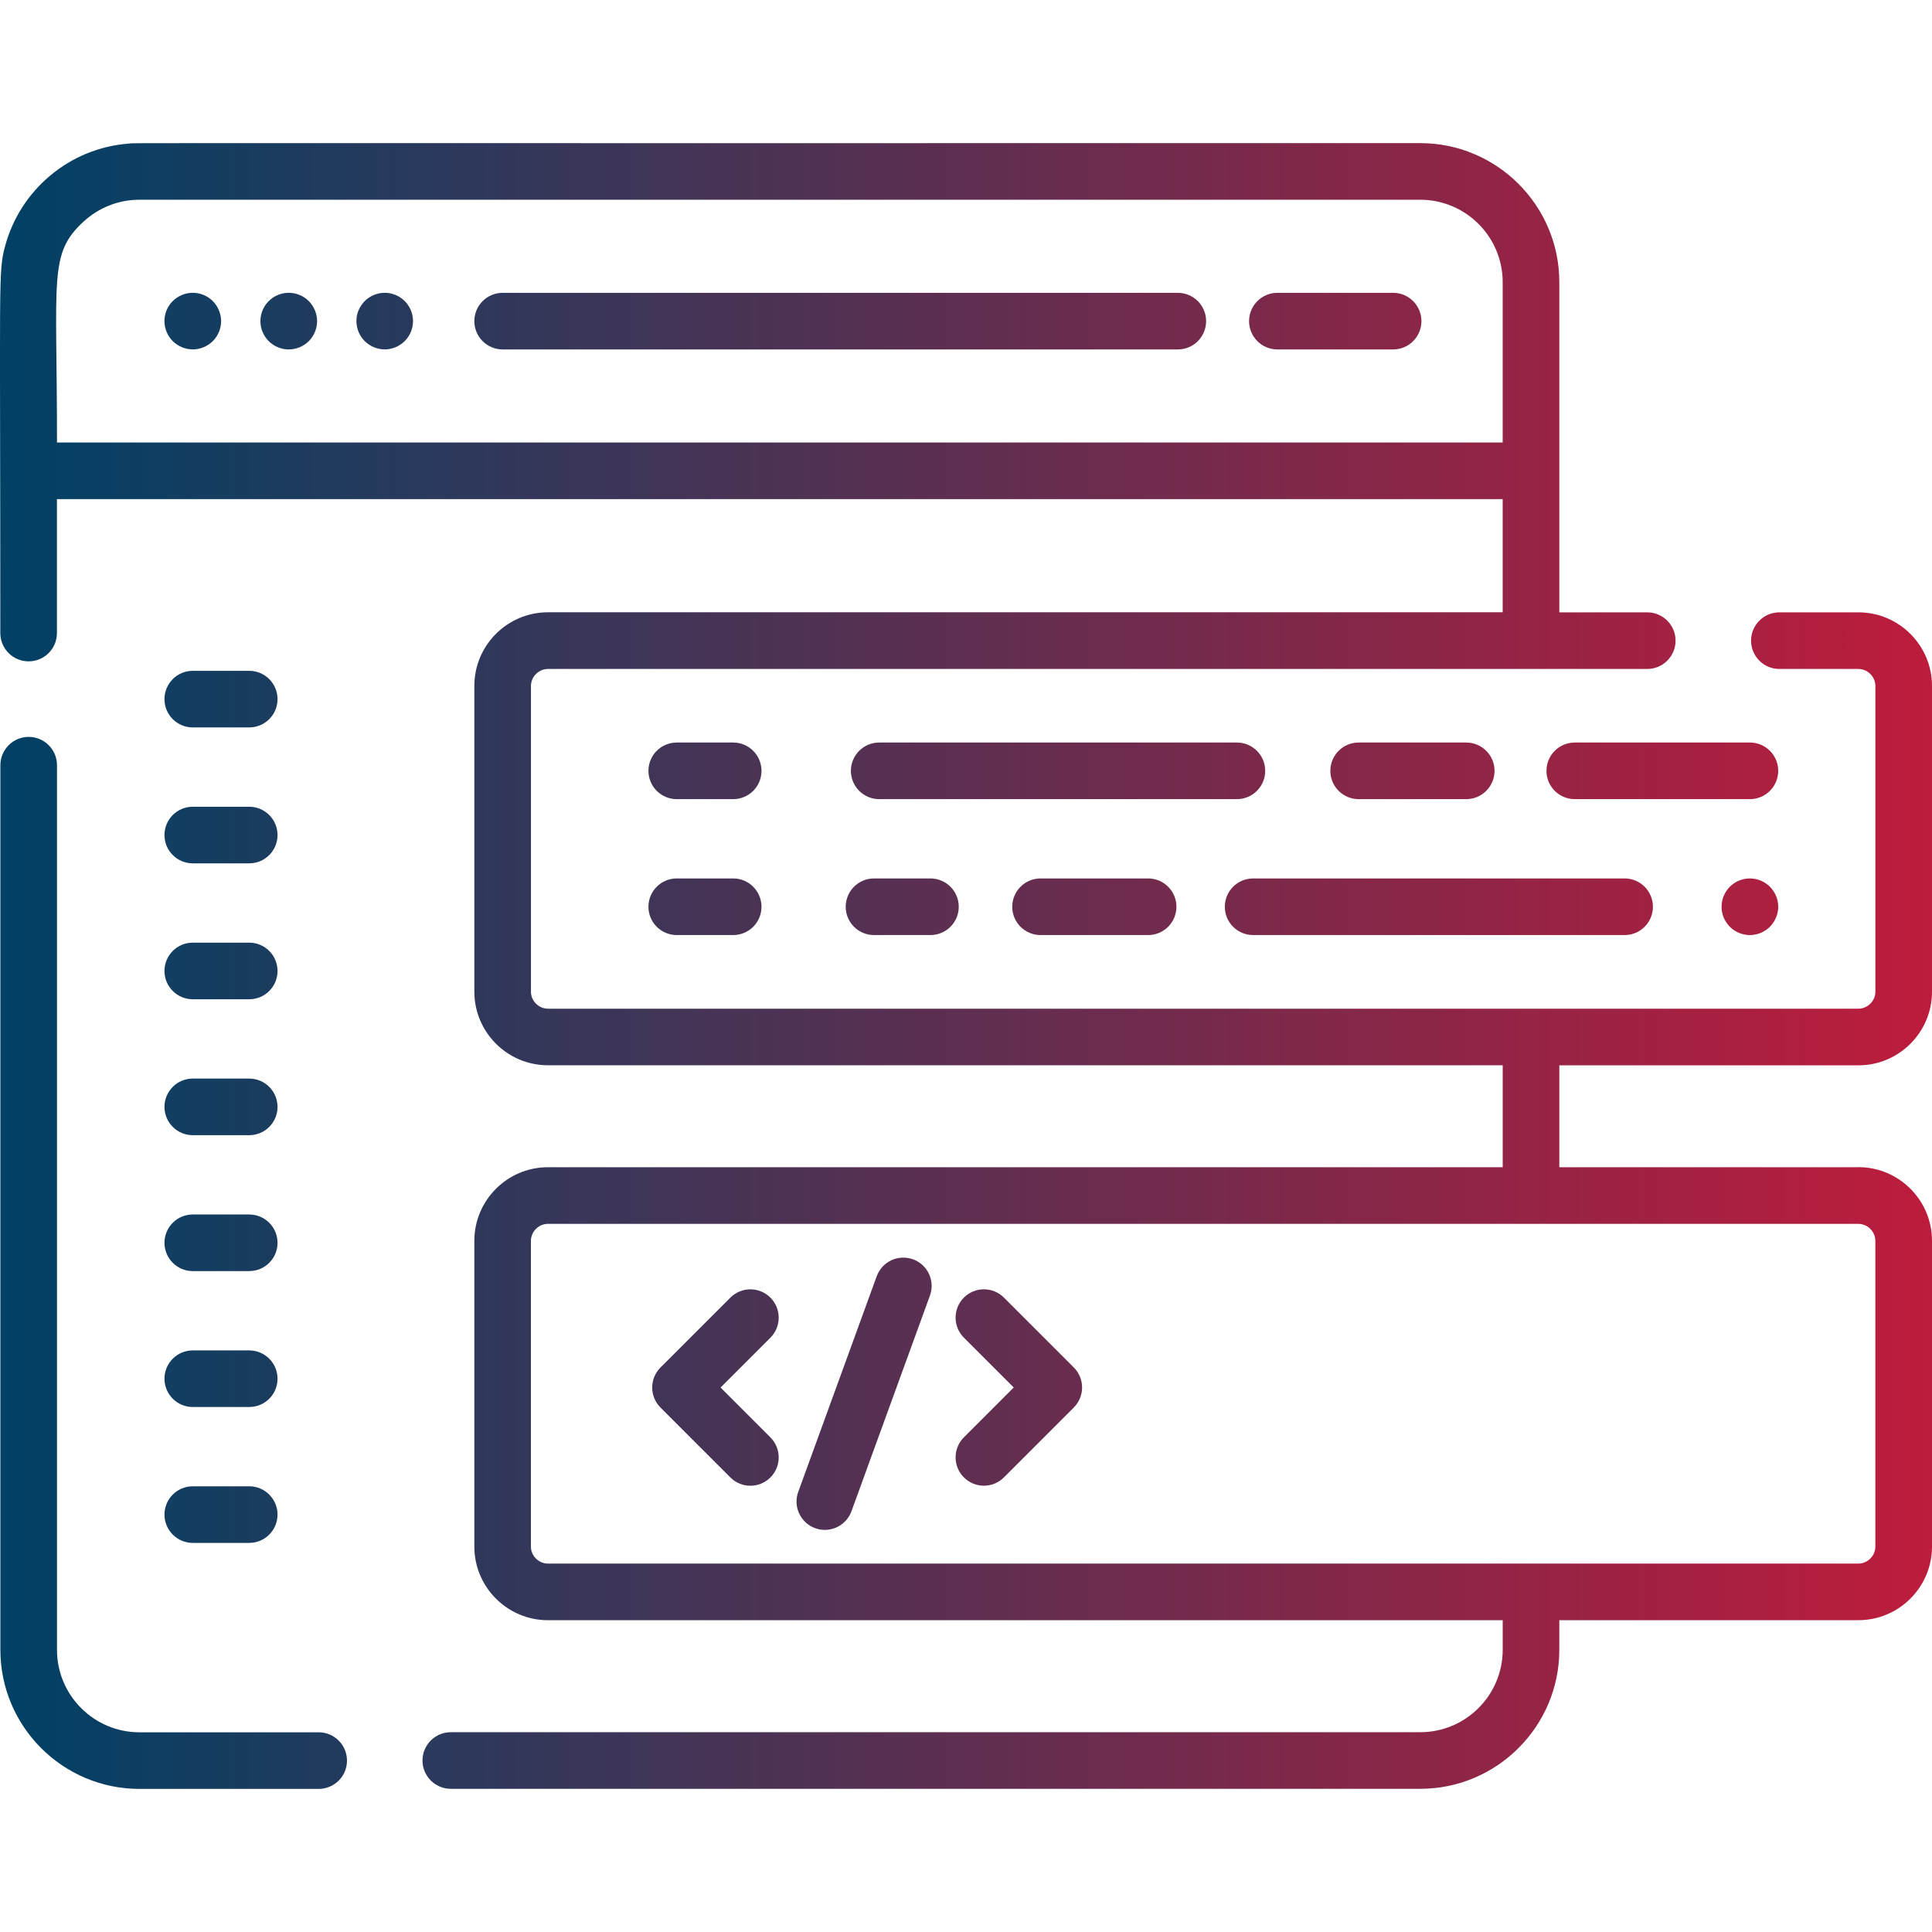
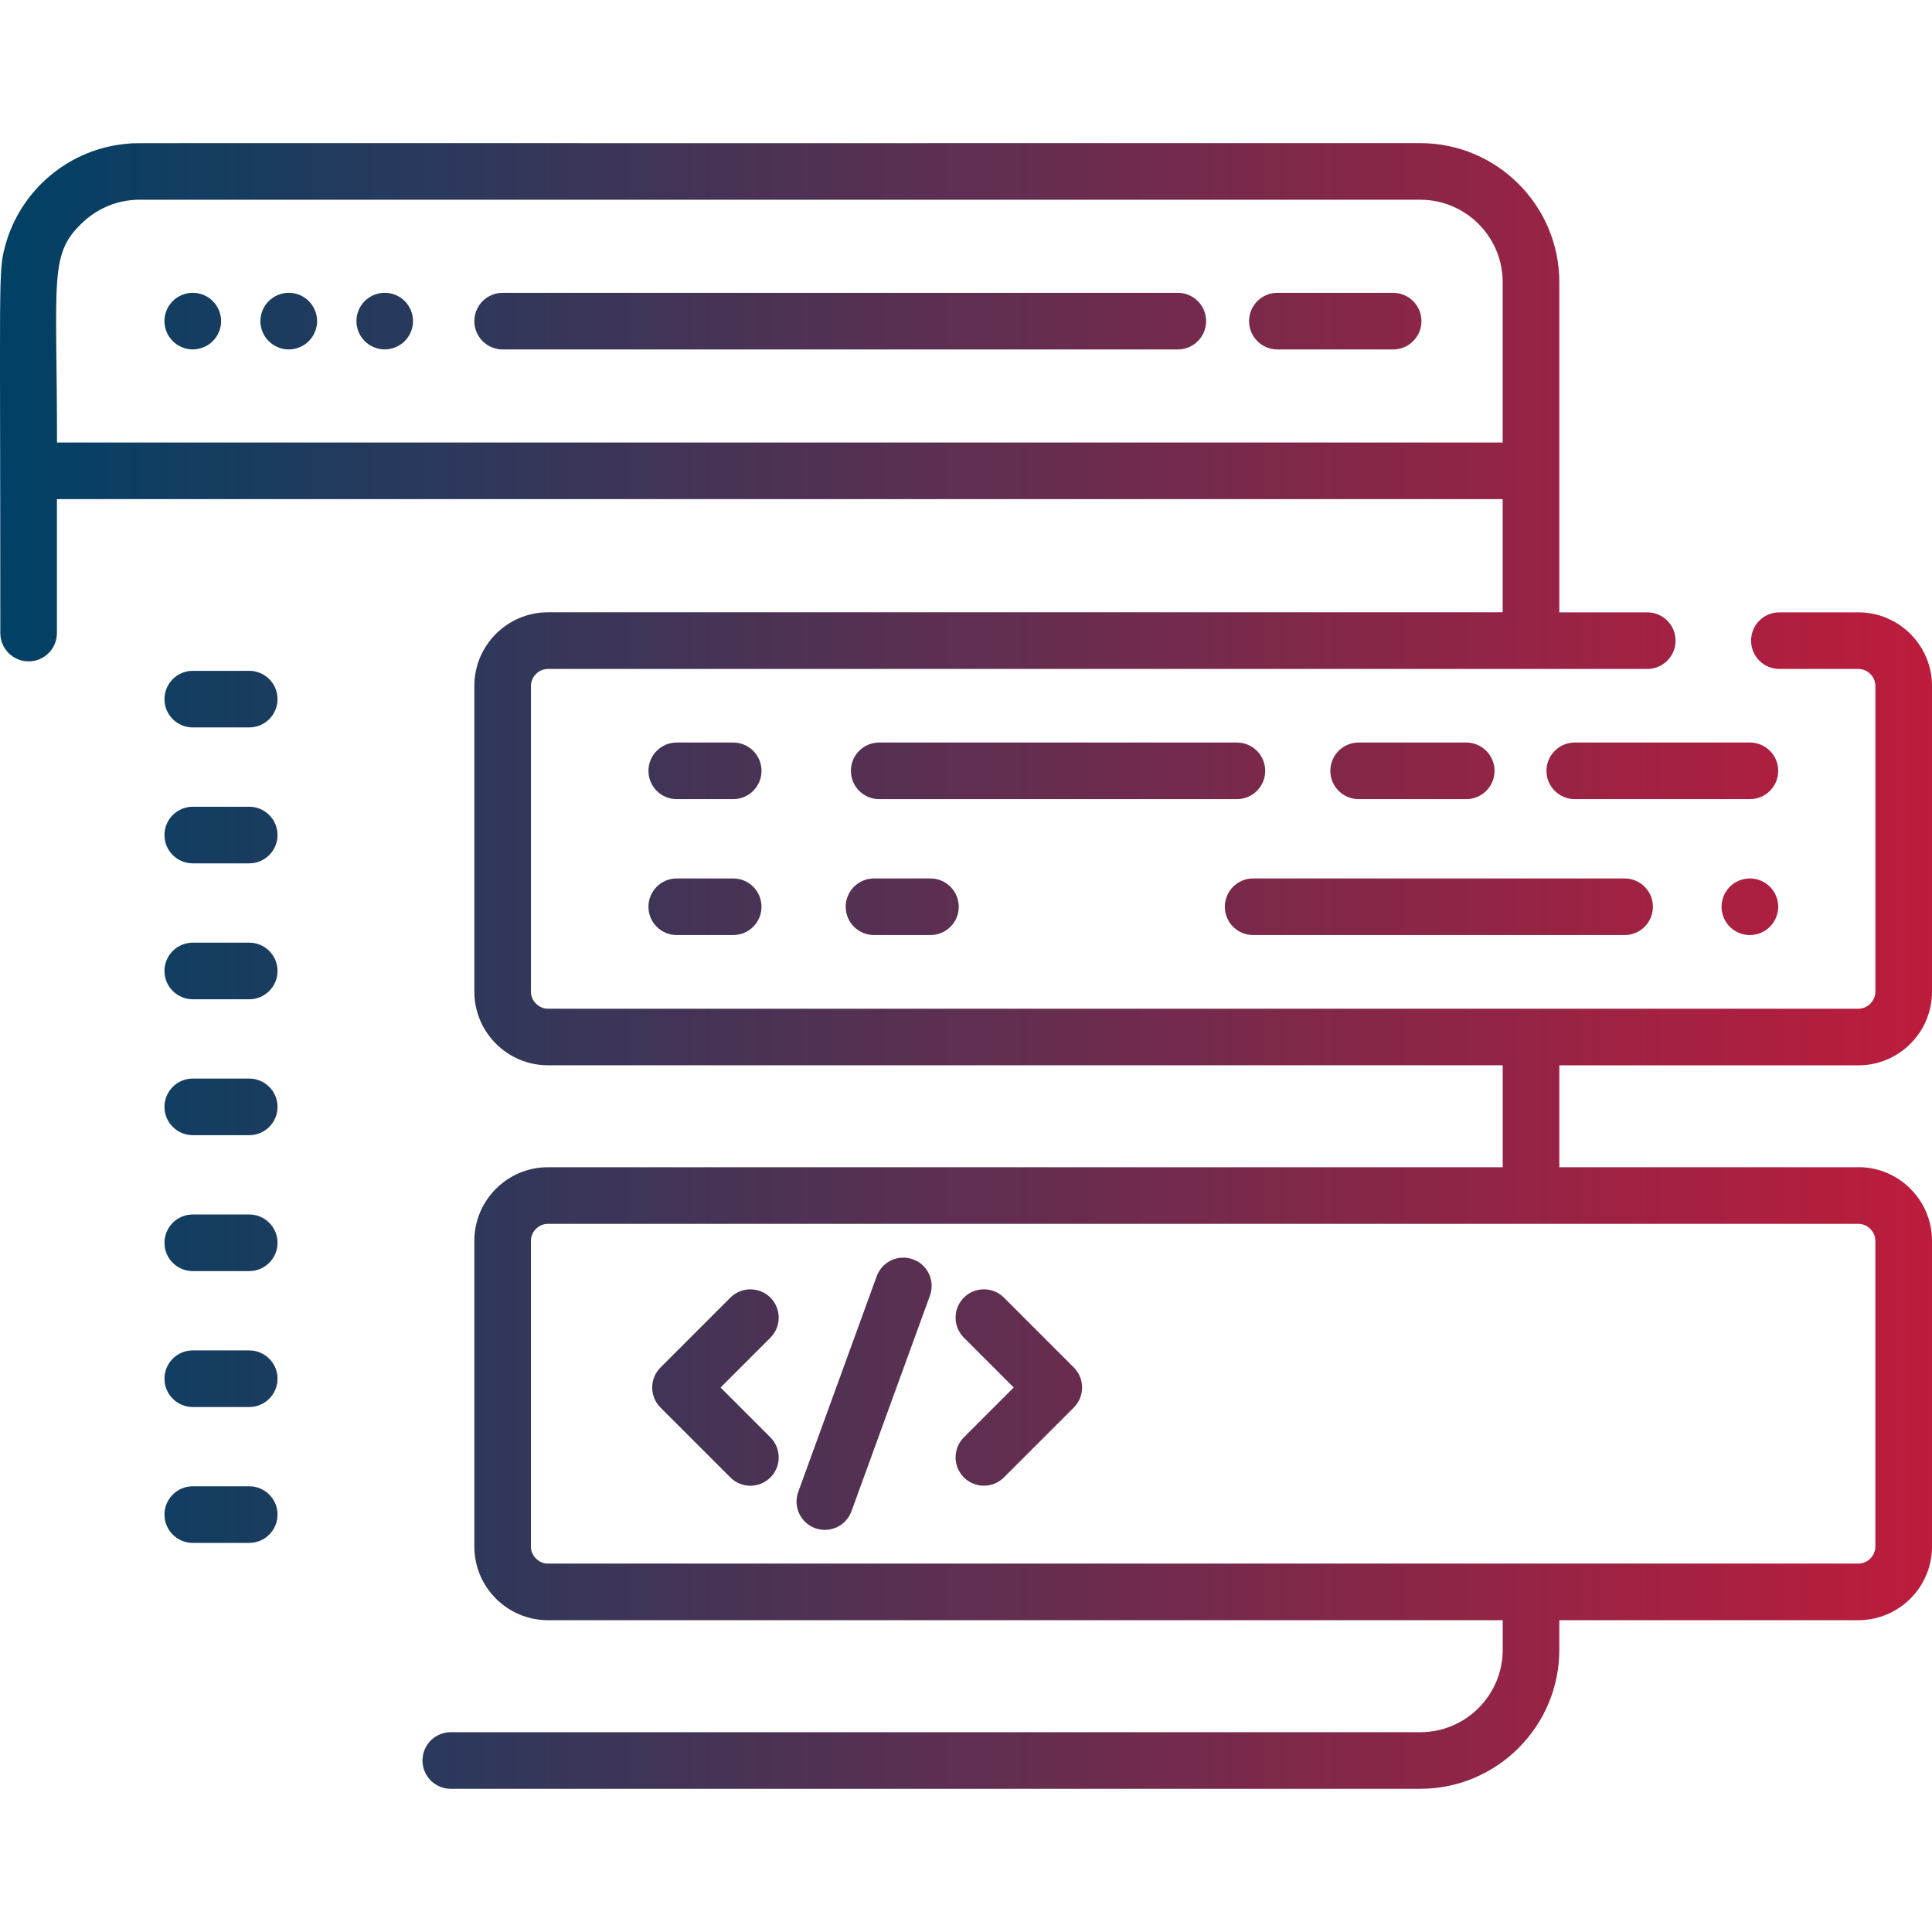
<svg xmlns="http://www.w3.org/2000/svg" width="60" height="60" viewBox="0 0 60 60" fill="none">
  <g clip-path="url(#clip0_414_426)">
-     <path d="M35.656 27.281h-3.341c-.486 0-.879.394-.879.879 0 .486.394.879.879.879h3.341c.486 0 .879-.394.879-.879-0-.486-.394-.879-.879-.879z" fill="url(#paint0_linear_414_426)" />
    <path d="M7.739 25.054H5.987c-.486 0-.879.394-.879.879 0 .486.394.879.879.879h1.753c.486 0 .879-.394.879-.879 0-.486-.394-.879-.879-.879z" fill="url(#paint1_linear_414_426)" />
    <path d="M7.739 20.833H5.987c-.486 0-.879.394-.879.879 0 .486.394.879.879.879h1.753c.486 0 .879-.394.879-.879-0-.486-.394-.879-.879-.879z" fill="url(#paint2_linear_414_426)" />
    <path d="M7.739 29.275H5.987c-.486 0-.879.394-.879.879 0 .486.394.879.879.879h1.753c.486 0 .879-.394.879-.879-0-.486-.394-.879-.879-.879z" fill="url(#paint3_linear_414_426)" />
    <path d="M7.739 33.496H5.987c-.486 0-.879.394-.879.879 0 .486.394.879.879.879h1.753c.486 0 .879-.394.879-.879-0-.486-.394-.879-.879-.879z" fill="url(#paint4_linear_414_426)" />
    <path d="M7.739 37.717H5.987c-.486 0-.879.394-.879.879 0 .486.394.879.879.879h1.753c.486 0 .879-.394.879-.879-0-.486-.394-.879-.879-.879z" fill="url(#paint5_linear_414_426)" />
    <path d="M7.739 41.938H5.987c-.486 0-.879.394-.879.879 0 .486.394.879.879.879h1.753c.486 0 .879-.394.879-.879-0-.486-.394-.879-.879-.879z" fill="url(#paint6_linear_414_426)" />
    <path d="M7.739 46.158H5.987c-.486 0-.879.394-.879.879 0 .486.394.879.879.879h1.753c.486 0 .879-.394.879-.879-0-.486-.394-.879-.879-.879z" fill="url(#paint7_linear_414_426)" />
    <path d="M23.926 44.639l-1.548-1.548 1.548-1.548c.343-.344.343-.9-0-1.244-.344-.343-.9-.343-1.244 0l-2.17 2.17c-.343.344-.343.9 0 1.244l2.17 2.17c.172.172.397.258.622.258.225 0 .45-.086.622-.258.343-.343.343-.9-0-1.243z" fill="url(#paint8_linear_414_426)" />
    <path d="M33.348 42.468l-2.17-2.17c-.344-.343-.9-.343-1.244 0-.343.344-.343.9 0 1.244l1.548 1.548-1.548 1.548c-.343.344-.343.9 0 1.244.172.172.397.258.622.258.225 0 .45-.086.622-.258l2.17-2.17c.343-.344.343-.9-0-1.244z" fill="url(#paint9_linear_414_426)" />
    <path d="M28.354 39.11c-.457-.166-.961.069-1.127.525l-2.437 6.697c-.166.456.069.961.525 1.127.099.036.201.053.301.053.359 0 .696-.222.827-.579l2.437-6.697c.166-.456-.069-.961-.525-1.127z" fill="url(#paint10_linear_414_426)" />
    <path d="M6.848 9.8c-.011-.055-.028-.111-.049-.164-.022-.053-.049-.104-.081-.151-.033-.049-.069-.094-.109-.134-.164-.164-.39-.258-.623-.258-.231 0-.458.094-.622.258-.041.04-.077.084-.11.134-.032.047-.059.098-.08.151-.022.053-.04.109-.05.164-.012.057-.017.115-.017.172 0 .231.094.458.258.621.163.164.39.258.622.258.057 0 .115-.006.172-.018.056-.011.111-.028.164-.05.053-.021.104-.049.153-.081.048-.032.093-.068.134-.109.163-.163.257-.391.257-.621-0-.058-.006-.115-.018-.173z" fill="url(#paint11_linear_414_426)" />
    <path d="M9.59 9.351c-.164-.164-.39-.258-.623-.258-.231 0-.457.094-.622.258-.164.163-.258.39-.258.622 0 .231.094.458.258.621.164.164.39.258.622.258.232 0 .458-.094.623-.258.163-.163.258-.39.258-.621 0-.231-.095-.458-.258-.622z" fill="url(#paint12_linear_414_426)" />
    <path d="M12.81 9.8c-.012-.055-.028-.111-.05-.164-.022-.053-.049-.104-.081-.151-.032-.049-.068-.094-.109-.134-.041-.041-.085-.077-.134-.11-.048-.032-.099-.059-.151-.081-.054-.021-.109-.039-.165-.05-.113-.022-.23-.022-.344 0-.056.012-.111.029-.164.05-.054.022-.104.049-.152.081-.048.033-.093.069-.134.11-.04.04-.077.084-.109.134-.032.047-.059.098-.081.151-.022.053-.039.109-.051.164-.011.057-.016.115-.016.172 0 .231.094.458.257.621.041.041.086.077.134.109.048.032.098.06.152.081.053.022.108.04.164.05.056.012.115.018.172.018.057 0 .115-.006.171-.018.056-.011.112-.028.165-.05.053-.021.103-.049.151-.081.048-.032.093-.068.134-.109.164-.163.258-.39.258-.621-0-.057-.006-.115-.018-.172z" fill="url(#paint13_linear_414_426)" />
    <path d="M36.577 9.094H15.61c-.486 0-.879.394-.879.879 0 .486.394.879.879.879h20.968c.486 0 .879-.394.879-.879-0-.486-.394-.879-.879-.879z" fill="url(#paint14_linear_414_426)" />
    <path d="M43.265 9.094h-3.595c-.486 0-.879.394-.879.879 0 .486.394.879.879.879h3.595c.486 0 .879-.394.879-.879 0-.486-.394-.879-.879-.879z" fill="url(#paint15_linear_414_426)" />
    <path d="M50.454 27.281H38.917c-.486 0-.879.394-.879.879 0 .486.394.879.879.879h11.537c.486 0 .879-.394.879-.879-0-.486-.394-.879-.879-.879z" fill="url(#paint16_linear_414_426)" />
    <path d="M45.535 23.06h-3.341c-.486 0-.879.394-.879.879 0 .486.394.879.879.879h3.341c.486 0 .879-.394.879-.879 0-.486-.394-.879-.879-.879z" fill="url(#paint17_linear_414_426)" />
    <path d="M54.345 23.06h-5.439c-.486 0-.879.394-.879.879 0 .486.394.879.879.879h5.439c.486 0 .879-.394.879-.879 0-.486-.394-.879-.879-.879z" fill="url(#paint18_linear_414_426)" />
    <path d="M38.413 23.06H27.304c-.486 0-.879.394-.879.879 0 .486.394.879.879.879h11.109c.486 0 .879-.394.879-.879-0-.486-.394-.879-.879-.879z" fill="url(#paint19_linear_414_426)" />
    <path d="M28.896 27.281h-1.753c-.486 0-.879.394-.879.879 0 .486.394.879.879.879h1.753c.486 0 .879-.394.879-.879 0-.486-.394-.879-.879-.879z" fill="url(#paint20_linear_414_426)" />
    <path d="M22.77 27.281h-1.753c-.486 0-.879.394-.879.879 0 .486.394.879.879.879h1.753c.486 0 .879-.394.879-.879 0-.486-.394-.879-.879-.879z" fill="url(#paint21_linear_414_426)" />
    <path d="M55.207 27.989c-.011-.056-.028-.111-.051-.165-.021-.053-.049-.103-.081-.151-.032-.048-.068-.094-.109-.134-.04-.041-.086-.077-.134-.11-.048-.032-.099-.059-.151-.081-.054-.021-.109-.039-.165-.049-.113-.023-.23-.023-.344 0-.056.011-.111.028-.164.049-.053.022-.104.049-.152.081-.048.033-.093.069-.134.11-.04.04-.076.086-.109.134-.032.048-.059.098-.081.151-.022.054-.039.109-.05.165-.011.056-.017.114-.017.171 0 .057.006.115.017.172.012.056.028.112.05.164.022.053.049.104.081.151.033.049.069.094.109.134.041.041.085.077.134.11.048.032.1.059.152.081.053.021.108.039.164.049.058.012.115.018.172.018.058 0 .115-.006.171-.018.056-.011.112-.028.165-.049.053-.022.103-.049.151-.081.048-.033.094-.069.134-.11.041-.04.077-.085.109-.134.032-.047.06-.099.081-.151.022-.053.04-.108.051-.164.012-.057.018-.115.018-.172a.858.858 0 00-.018-.171z" fill="url(#paint22_linear_414_426)" />
    <path d="M22.77 23.06h-1.753c-.486 0-.879.394-.879.879 0 .486.394.879.879.879h1.753c.486 0 .879-.394.879-.879 0-.486-.394-.879-.879-.879z" fill="url(#paint23_linear_414_426)" />
    <path d="M57.714 36.25h-9.288v-3.165h9.288c1.261 0 2.286-1.026 2.286-2.286v-9.496c0-1.261-1.026-2.286-2.286-2.286h-2.454c-.486 0-.879.394-.879.879 0 .486.394.879.879.879h2.454c.286 0 .528.242.528.528v9.496c0 .286-.242.527-.528.527h-40.697c-.286 0-.528-.242-.528-.527v-9.496c0-.286.241-.528.528-.528h34.14c.486 0 .879-.394.879-.879 0-.486-.394-.879-.879-.879h-2.731V8.764c0-2.382-1.937-4.319-4.319-4.319-42.315.006-39.755-.013-40.103.014C2.147 4.598.625 5.907.159 7.642c-.219.816-.149.88-.149 12.018 0 .486.394.879.879.879.486 0 .879-.394.879-.879V15.501H46.667v3.514H17.017c-1.261 0-2.286 1.026-2.286 2.286v9.496c0 1.261 1.026 2.286 2.286 2.286h29.651v3.166H17.017c-1.261 0-2.286 1.026-2.286 2.286v9.496c0 1.261 1.026 2.286 2.286 2.286h29.651v.918c0 1.412-1.149 2.56-2.56 2.56H14c-.486 0-.879.394-.879.879 0 .486.394.879.879.879h30.107c2.382 0 4.319-1.938 4.319-4.319v-.918h9.288c1.261 0 2.286-1.026 2.286-2.286v-9.496c0-1.261-1.026-2.287-2.286-2.287zM1.77 13.742c.004-5.151-.269-5.857.833-6.867.457-.417 1.065-.672 1.727-.672H44.107c1.412 0 2.56 1.149 2.56 2.56v4.979H1.77zM58.241 48.032c0 .286-.242.527-.528.527h-40.697c-.286 0-.528-.241-.528-.527v-9.496c0-.286.241-.528.528-.528h40.697c.286 0 .528.242.528.528v9.496z" fill="url(#paint24_linear_414_426)" />
-     <path d="M9.896 53.798H4.33c-1.412 0-2.56-1.149-2.56-2.56V23.764c0-.486-.394-.879-.879-.879-.486 0-.879.394-.879.879v27.473c0 2.382 1.937 4.319 4.319 4.319h5.566c.486 0 .879-.394.879-.879-0-.486-.394-.879-.88-.879z" fill="url(#paint25_linear_414_426)" />
  </g>
  <defs>
    <linearGradient id="paint0_linear_414_426" x1="-0" y1="55.556" x2="60" y2="55.556" gradientUnits="userSpaceOnUse">
      <stop stop-color="#004165" />
      <stop offset="1" stop-color="#BD1C3C" />
    </linearGradient>
    <linearGradient id="paint1_linear_414_426" x1="-0" y1="55.556" x2="60" y2="55.556" gradientUnits="userSpaceOnUse">
      <stop stop-color="#004165" />
      <stop offset="1" stop-color="#BD1C3C" />
    </linearGradient>
    <linearGradient id="paint2_linear_414_426" x1="-0" y1="55.556" x2="60" y2="55.556" gradientUnits="userSpaceOnUse">
      <stop stop-color="#004165" />
      <stop offset="1" stop-color="#BD1C3C" />
    </linearGradient>
    <linearGradient id="paint3_linear_414_426" x1="-0" y1="55.556" x2="60" y2="55.556" gradientUnits="userSpaceOnUse">
      <stop stop-color="#004165" />
      <stop offset="1" stop-color="#BD1C3C" />
    </linearGradient>
    <linearGradient id="paint4_linear_414_426" x1="-0" y1="55.556" x2="60" y2="55.556" gradientUnits="userSpaceOnUse">
      <stop stop-color="#004165" />
      <stop offset="1" stop-color="#BD1C3C" />
    </linearGradient>
    <linearGradient id="paint5_linear_414_426" x1="-0" y1="55.556" x2="60" y2="55.556" gradientUnits="userSpaceOnUse">
      <stop stop-color="#004165" />
      <stop offset="1" stop-color="#BD1C3C" />
    </linearGradient>
    <linearGradient id="paint6_linear_414_426" x1="-0" y1="55.556" x2="60" y2="55.556" gradientUnits="userSpaceOnUse">
      <stop stop-color="#004165" />
      <stop offset="1" stop-color="#BD1C3C" />
    </linearGradient>
    <linearGradient id="paint7_linear_414_426" x1="-0" y1="55.556" x2="60" y2="55.556" gradientUnits="userSpaceOnUse">
      <stop stop-color="#004165" />
      <stop offset="1" stop-color="#BD1C3C" />
    </linearGradient>
    <linearGradient id="paint8_linear_414_426" x1="-0" y1="55.556" x2="60" y2="55.556" gradientUnits="userSpaceOnUse">
      <stop stop-color="#004165" />
      <stop offset="1" stop-color="#BD1C3C" />
    </linearGradient>
    <linearGradient id="paint9_linear_414_426" x1="-0" y1="55.556" x2="60" y2="55.556" gradientUnits="userSpaceOnUse">
      <stop stop-color="#004165" />
      <stop offset="1" stop-color="#BD1C3C" />
    </linearGradient>
    <linearGradient id="paint10_linear_414_426" x1="-0" y1="55.556" x2="60" y2="55.556" gradientUnits="userSpaceOnUse">
      <stop stop-color="#004165" />
      <stop offset="1" stop-color="#BD1C3C" />
    </linearGradient>
    <linearGradient id="paint11_linear_414_426" x1="-0" y1="55.556" x2="60" y2="55.556" gradientUnits="userSpaceOnUse">
      <stop stop-color="#004165" />
      <stop offset="1" stop-color="#BD1C3C" />
    </linearGradient>
    <linearGradient id="paint12_linear_414_426" x1="-0" y1="55.556" x2="60" y2="55.556" gradientUnits="userSpaceOnUse">
      <stop stop-color="#004165" />
      <stop offset="1" stop-color="#BD1C3C" />
    </linearGradient>
    <linearGradient id="paint13_linear_414_426" x1="-0" y1="55.556" x2="60" y2="55.556" gradientUnits="userSpaceOnUse">
      <stop stop-color="#004165" />
      <stop offset="1" stop-color="#BD1C3C" />
    </linearGradient>
    <linearGradient id="paint14_linear_414_426" x1="-0" y1="55.556" x2="60" y2="55.556" gradientUnits="userSpaceOnUse">
      <stop stop-color="#004165" />
      <stop offset="1" stop-color="#BD1C3C" />
    </linearGradient>
    <linearGradient id="paint15_linear_414_426" x1="-0" y1="55.556" x2="60" y2="55.556" gradientUnits="userSpaceOnUse">
      <stop stop-color="#004165" />
      <stop offset="1" stop-color="#BD1C3C" />
    </linearGradient>
    <linearGradient id="paint16_linear_414_426" x1="-0" y1="55.556" x2="60" y2="55.556" gradientUnits="userSpaceOnUse">
      <stop stop-color="#004165" />
      <stop offset="1" stop-color="#BD1C3C" />
    </linearGradient>
    <linearGradient id="paint17_linear_414_426" x1="-0" y1="55.556" x2="60" y2="55.556" gradientUnits="userSpaceOnUse">
      <stop stop-color="#004165" />
      <stop offset="1" stop-color="#BD1C3C" />
    </linearGradient>
    <linearGradient id="paint18_linear_414_426" x1="-0" y1="55.556" x2="60" y2="55.556" gradientUnits="userSpaceOnUse">
      <stop stop-color="#004165" />
      <stop offset="1" stop-color="#BD1C3C" />
    </linearGradient>
    <linearGradient id="paint19_linear_414_426" x1="-0" y1="55.556" x2="60" y2="55.556" gradientUnits="userSpaceOnUse">
      <stop stop-color="#004165" />
      <stop offset="1" stop-color="#BD1C3C" />
    </linearGradient>
    <linearGradient id="paint20_linear_414_426" x1="-0" y1="55.556" x2="60" y2="55.556" gradientUnits="userSpaceOnUse">
      <stop stop-color="#004165" />
      <stop offset="1" stop-color="#BD1C3C" />
    </linearGradient>
    <linearGradient id="paint21_linear_414_426" x1="-0" y1="55.556" x2="60" y2="55.556" gradientUnits="userSpaceOnUse">
      <stop stop-color="#004165" />
      <stop offset="1" stop-color="#BD1C3C" />
    </linearGradient>
    <linearGradient id="paint22_linear_414_426" x1="-0" y1="55.556" x2="60" y2="55.556" gradientUnits="userSpaceOnUse">
      <stop stop-color="#004165" />
      <stop offset="1" stop-color="#BD1C3C" />
    </linearGradient>
    <linearGradient id="paint23_linear_414_426" x1="-0" y1="55.556" x2="60" y2="55.556" gradientUnits="userSpaceOnUse">
      <stop stop-color="#004165" />
      <stop offset="1" stop-color="#BD1C3C" />
    </linearGradient>
    <linearGradient id="paint24_linear_414_426" x1="-0" y1="55.556" x2="60" y2="55.556" gradientUnits="userSpaceOnUse">
      <stop stop-color="#004165" />
      <stop offset="1" stop-color="#BD1C3C" />
    </linearGradient>
    <linearGradient id="paint25_linear_414_426" x1="-0" y1="55.556" x2="60" y2="55.556" gradientUnits="userSpaceOnUse">
      <stop stop-color="#004165" />
      <stop offset="1" stop-color="#BD1C3C" />
    </linearGradient>
    <clipPath id="clip0_414_426">
      <path fill="#fff" d="M0 0h60v60H0z" />
    </clipPath>
  </defs>
</svg>